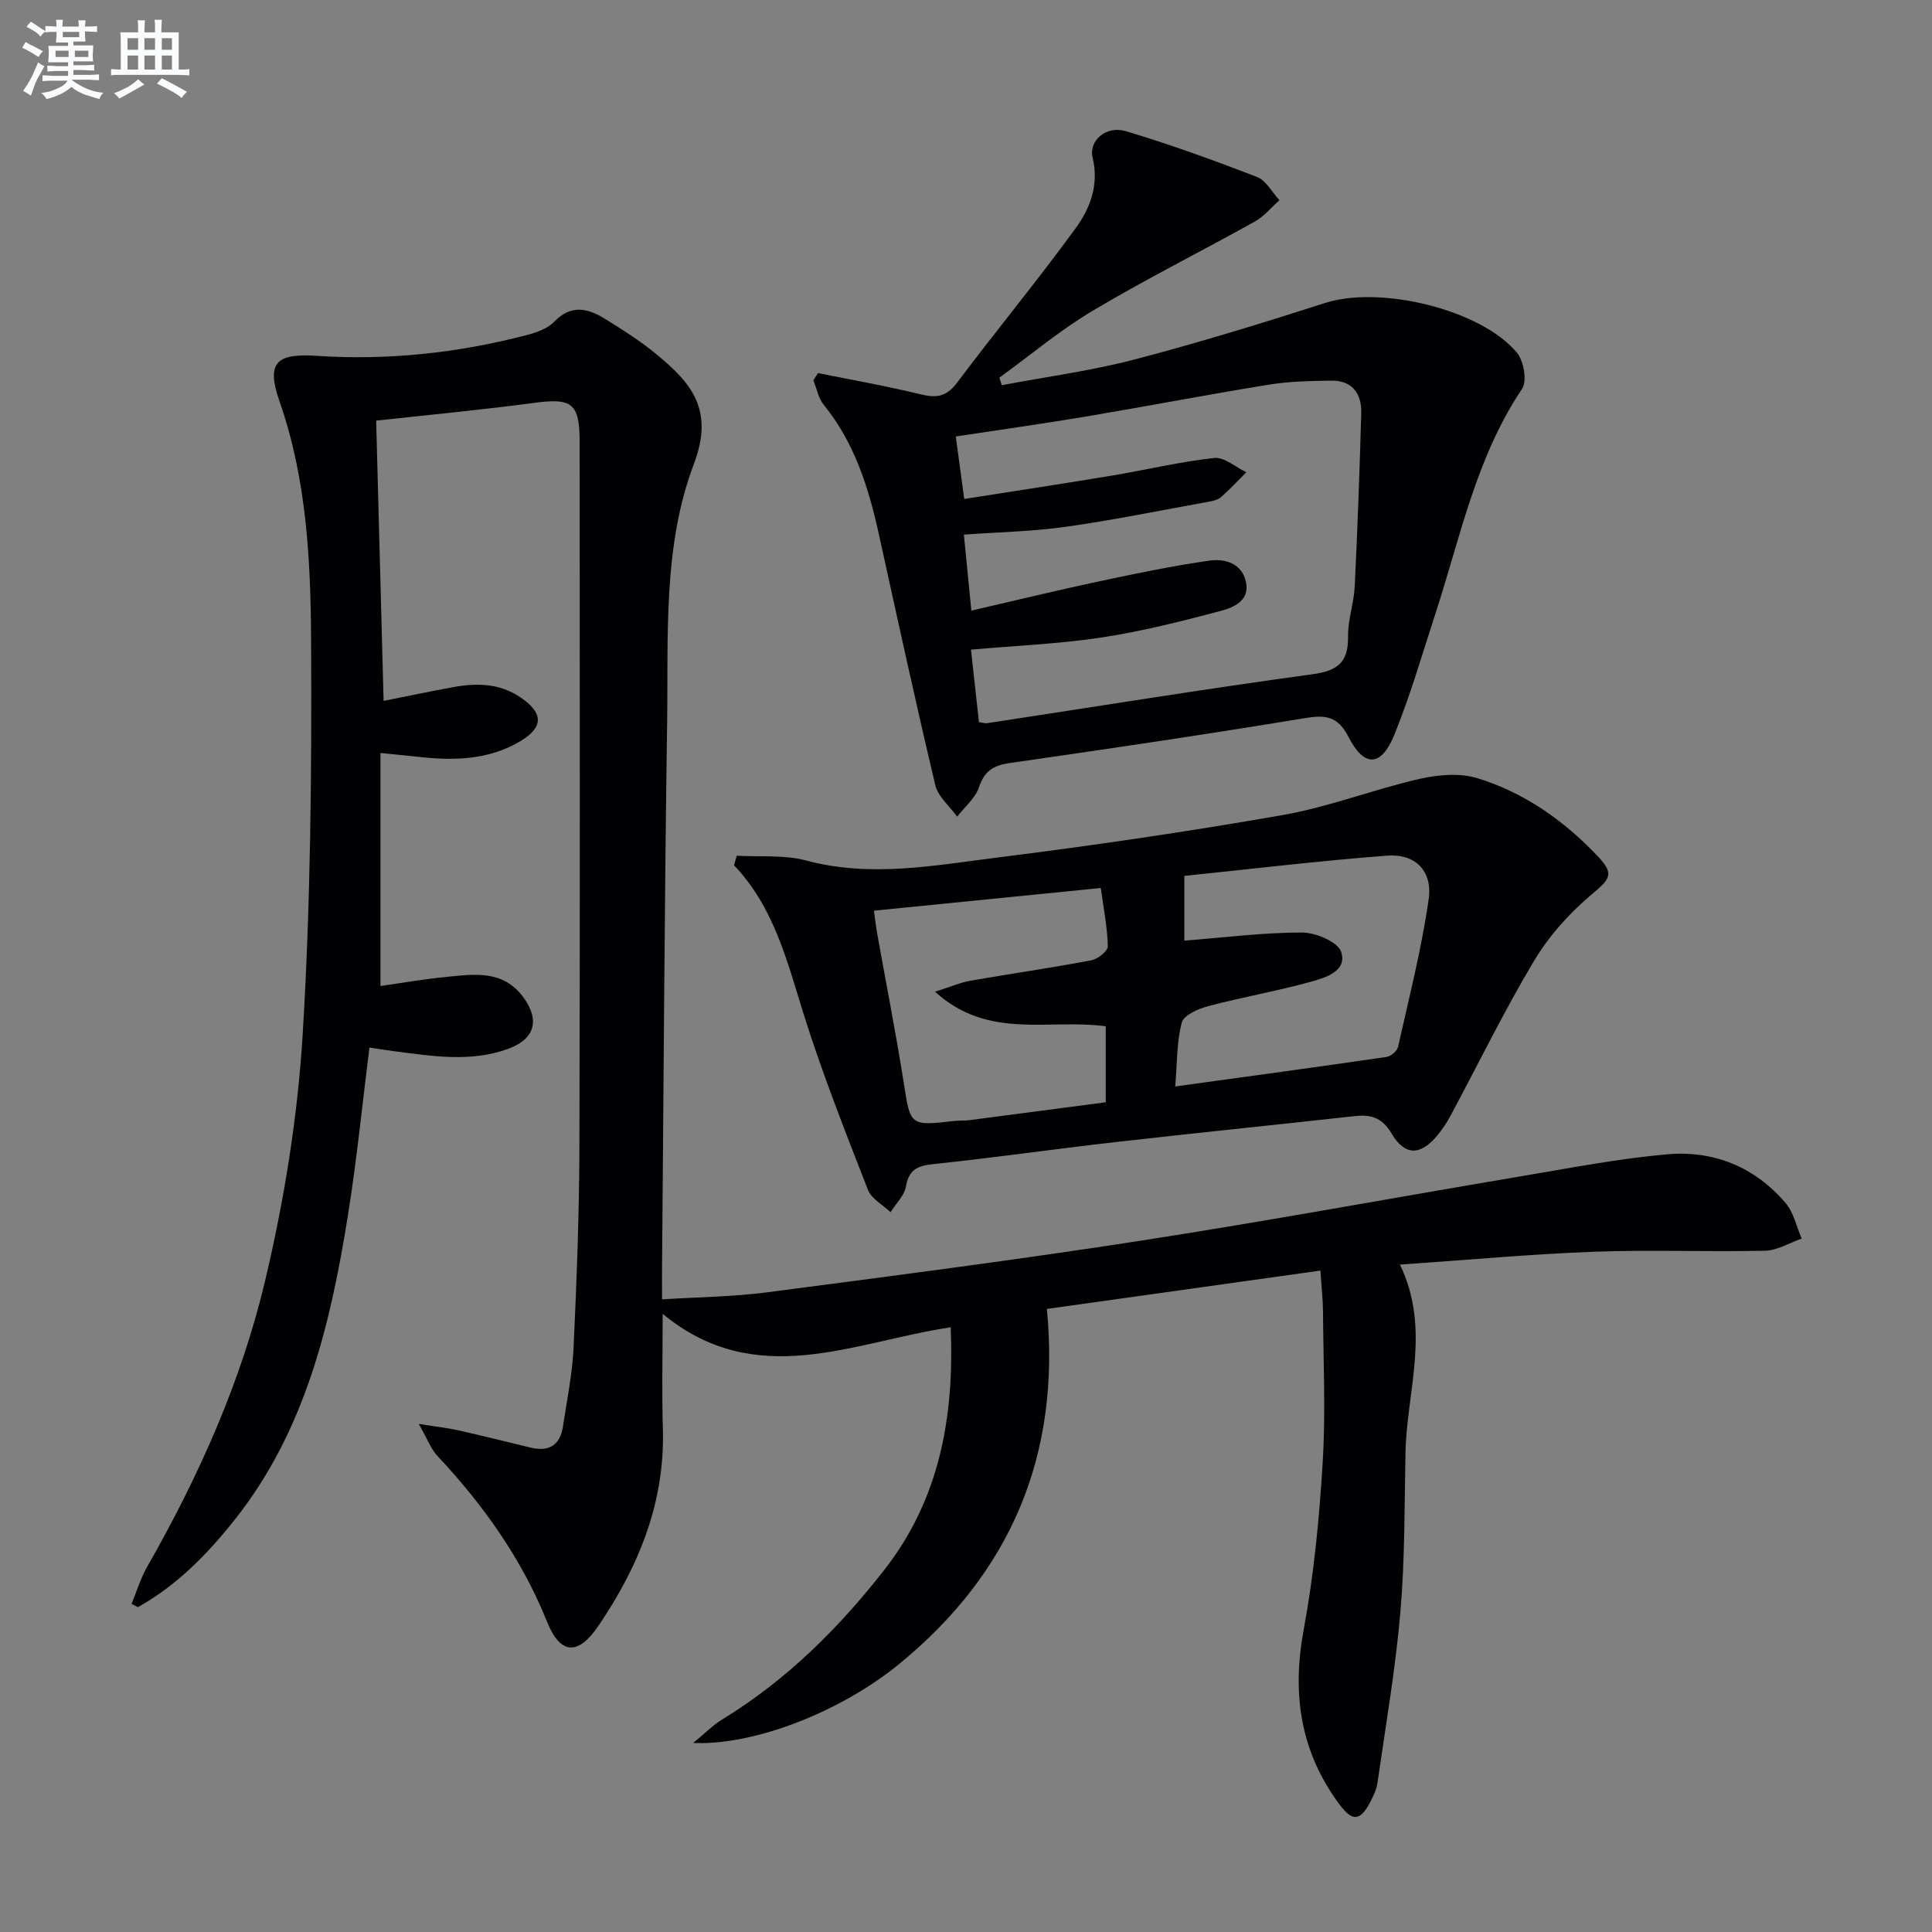
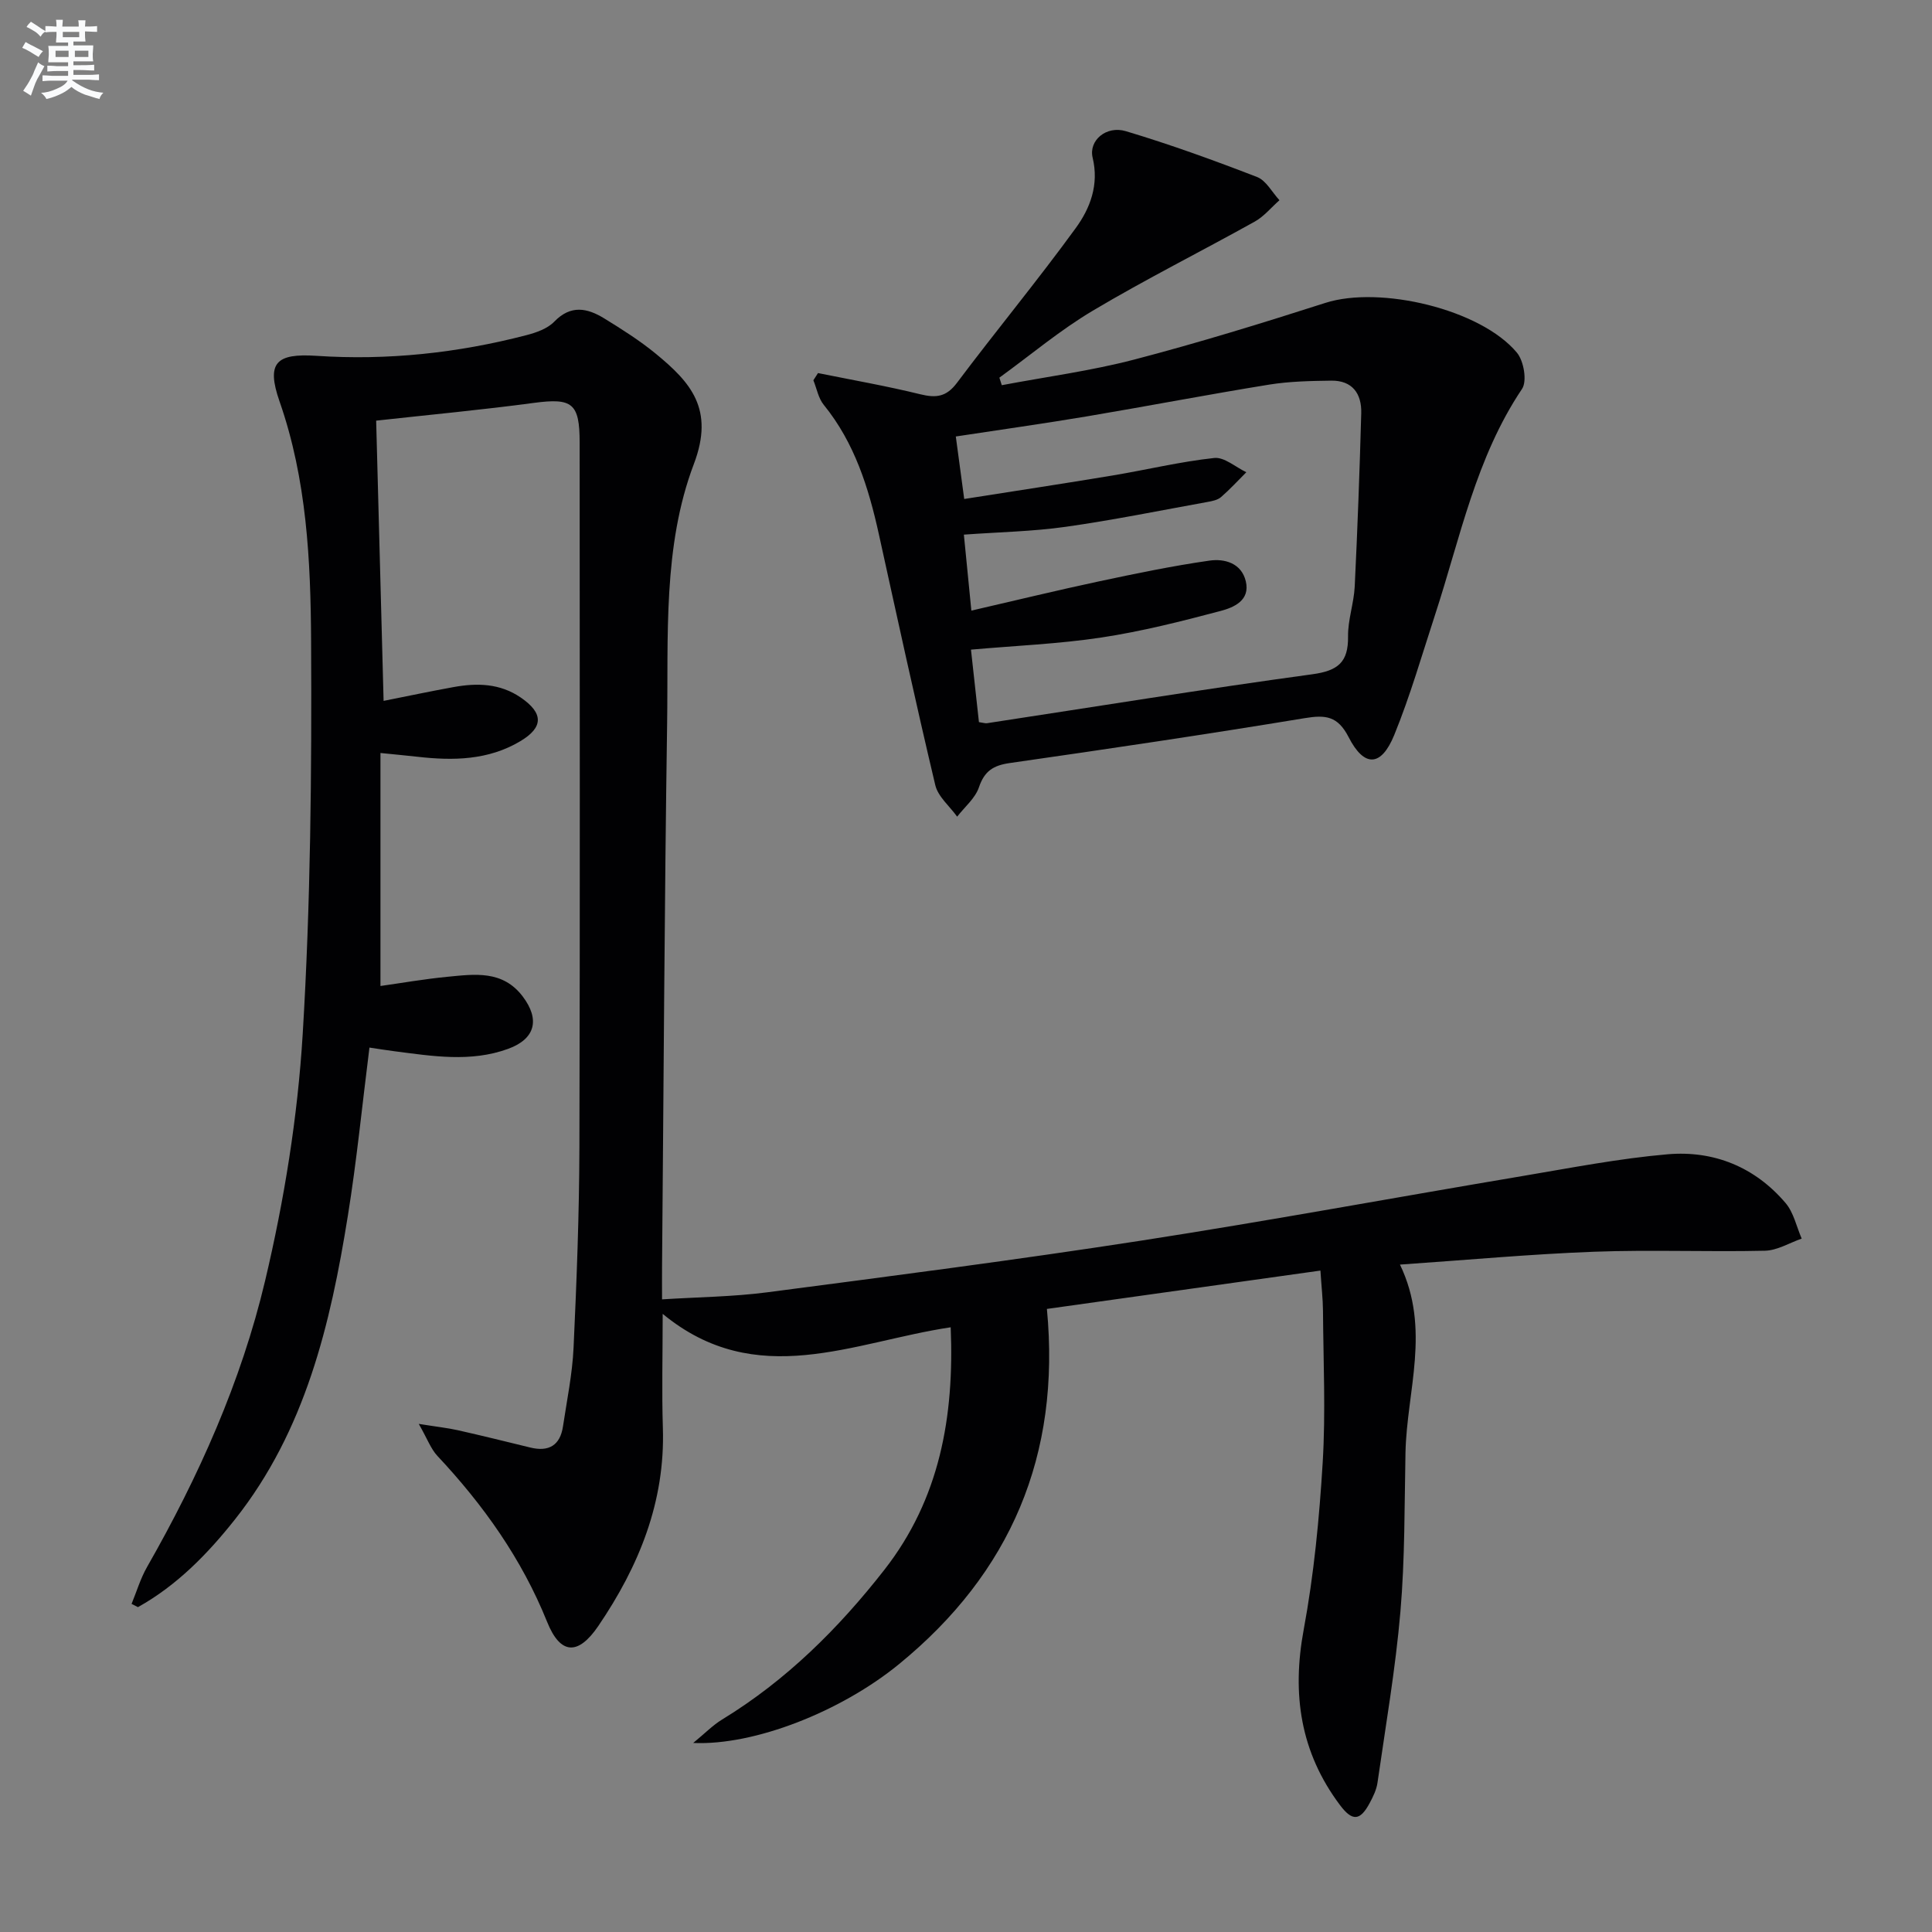
<svg xmlns="http://www.w3.org/2000/svg" enable-background="new 0 0 400 400" viewBox="0 0 400 400">
  <rect x="0" y="0" width="400" height="400" fill="#808080" stroke="none" />
  <g fill="#010103">
    <path d="m77.88 87.09c.52 19.49 1.02 38.41 1.54 58.02 4.92-.98 9.7-1.99 14.5-2.86 4.86-.88 9.59-.78 13.9 2.17 4.7 3.22 4.75 6.15-.1 9.04-6.63 3.95-13.89 4.06-21.28 3.22-2.27-.26-4.54-.46-7.67-.78v48.24c4.2-.59 9.03-1.44 13.9-1.91 5.61-.54 11.39-1.4 15.54 4.06 3.63 4.78 2.63 8.8-3 10.86-7.79 2.84-15.72 1.5-23.61.49-1.62-.21-3.23-.47-5.11-.75-1.5 11.86-2.63 23.4-4.47 34.82-3.6 22.47-8.8 44.45-23.35 62.84-5.67 7.16-12.03 13.69-20.11 18.19-.44-.22-.88-.45-1.32-.67 1.05-2.55 1.84-5.25 3.2-7.63 10.69-18.72 19.5-38.38 24.45-59.28 3.96-16.71 6.74-33.92 7.78-51.05 1.64-27.05 1.88-54.21 1.74-81.32-.09-16.71-.89-33.52-6.53-49.67-2.82-8.08-.65-9.99 7.62-9.45 14.7.98 29.23-.57 43.49-4.28 2.05-.53 4.37-1.35 5.77-2.8 3.42-3.54 6.84-2.81 10.32-.68 3.68 2.26 7.36 4.59 10.69 7.32 7.19 5.91 12.21 11.43 7.89 22.83-6.47 17.06-5.27 35.7-5.54 53.79-.55 37.47-.72 74.95-1.05 112.42-.02 1.97 0 3.93 0 6.75 7.56-.48 14.68-.54 21.68-1.45 25.84-3.38 51.69-6.72 77.44-10.7 26.41-4.09 52.7-8.96 79.06-13.39 9.98-1.68 19.96-3.63 30.02-4.5 9.57-.82 18.07 2.64 24.41 10.09 1.68 1.97 2.26 4.88 3.34 7.37-2.53.88-5.05 2.45-7.61 2.51-11.79.27-23.61-.23-35.39.21-13.1.49-26.16 1.7-40.17 2.66 6.43 13.36 1.4 26.17 1.14 38.96-.22 10.98-.11 22-1.05 32.92-1.02 11.86-3.06 23.63-4.75 35.42-.21 1.44-.9 2.85-1.6 4.16-1.99 3.73-3.6 3.85-6.15.46-8.21-10.93-10.01-22.97-7.52-36.36 2.11-11.39 3.23-23.02 3.93-34.6.63-10.42.13-20.91.06-31.38-.02-2.46-.31-4.92-.53-8.34-18.96 2.66-37.46 5.25-56.63 7.94 2.89 30.31-7.52 54.67-30.63 73.55-11.99 9.8-29.93 16.88-42.6 16.31 2.44-2 4.06-3.68 6-4.86 13.27-8.1 24.09-18.85 33.58-30.99 11.45-14.66 14.5-31.66 13.73-50.21-20.18 3.01-40.2 13.24-59.63-2.78 0 8.7-.2 16.17.04 23.62.49 15.31-4.96 28.63-13.35 40.98-4.17 6.14-7.85 6.05-10.62-.84-5.26-13.06-13.18-24.18-22.71-34.35-1.35-1.44-2.06-3.48-3.86-6.63 3.8.61 5.99.84 8.13 1.32 5.01 1.13 9.99 2.36 14.98 3.58 3.81.93 6.16-.45 6.75-4.38.81-5.42 1.94-10.84 2.19-16.29.64-13.8 1.17-27.61 1.21-41.43.14-48.66.06-97.32.05-145.99 0-8.15-1.54-9.25-9.44-8.2-10.71 1.44-21.46 2.44-32.69 3.68z" />
    <path d="m169.36 77.24c7.07 1.43 14.18 2.67 21.18 4.39 3.27.8 5.39.56 7.59-2.37 8.08-10.77 16.68-21.16 24.6-32.05 2.97-4.08 4.84-8.94 3.49-14.56-.86-3.56 2.82-6.71 6.88-5.49 9.18 2.75 18.23 6.03 27.17 9.49 1.88.73 3.1 3.16 4.63 4.8-1.69 1.49-3.18 3.34-5.1 4.42-11.15 6.21-22.58 11.93-33.54 18.45-6.8 4.04-12.92 9.21-19.35 13.87.17.52.33 1.04.5 1.56 9.14-1.73 18.42-2.96 27.4-5.3 13.32-3.48 26.49-7.54 39.6-11.74 11.29-3.62 32.18 1.3 39.66 10.32 1.42 1.71 2.13 5.88 1.05 7.49-9.57 14.26-12.8 30.85-17.99 46.72-2.73 8.35-5.16 16.83-8.47 24.94-2.7 6.6-6.21 6.75-9.44.44-2.26-4.4-4.77-4.65-9.12-3.93-20.3 3.35-40.66 6.37-61.04 9.29-3.41.49-5.24 1.65-6.38 5.02-.77 2.28-2.96 4.07-4.51 6.08-1.56-2.17-3.96-4.13-4.53-6.53-4.1-17.26-7.86-34.61-11.68-51.94-2.13-9.65-5.02-18.93-11.41-26.79-1.12-1.37-1.45-3.38-2.15-5.09.32-.5.64-.99.96-1.49zm31.75 49.18c9.25-2.13 17.78-4.21 26.36-6.04 7.61-1.62 15.24-3.21 22.93-4.31 3.12-.45 6.63.5 7.53 4.28.95 3.98-2.51 5.42-5.21 6.14-8.15 2.16-16.37 4.24-24.69 5.5-8.81 1.33-17.76 1.69-27 2.51.57 5.18 1.12 10.18 1.65 15.01.98.14 1.32.27 1.62.23 22.46-3.42 44.89-7.07 67.4-10.14 5.33-.73 7.47-2.5 7.4-7.83-.05-3.44 1.21-6.88 1.38-10.34.58-11.95 1.02-23.92 1.35-35.88.11-4.03-1.82-6.8-6.21-6.74-4.29.06-8.63.14-12.85.82-12.6 2.04-25.13 4.45-37.71 6.57-8.94 1.5-17.92 2.76-27.17 4.17.6 4.46 1.12 8.35 1.74 12.94 10.49-1.65 20.62-3.19 30.74-4.87 7.02-1.17 13.97-2.86 21.02-3.62 2.09-.23 4.43 1.9 6.65 2.95-1.73 1.73-3.39 3.54-5.23 5.14-.7.61-1.82.84-2.79 1.01-9.79 1.77-19.54 3.76-29.38 5.15-6.85.97-13.81 1.09-21.08 1.62.5 5.07.99 9.98 1.55 15.73z" />
-     <path d="m152.53 177.17c4.81.28 9.84-.23 14.4.99 13.34 3.58 26.49 1.02 39.6-.62 19.75-2.48 39.48-5.36 59.08-8.8 9.55-1.68 18.75-5.29 28.24-7.47 3.86-.88 8.36-1.28 12.04-.15 9.69 2.97 17.9 8.77 24.87 16.11 3.59 3.78 2.57 4.75-1.29 8.01-4.57 3.85-8.78 8.55-11.84 13.66-6.22 10.4-11.54 21.34-17.28 32.04-.78 1.46-1.72 2.87-2.77 4.14-3.46 4.18-6.69 4.3-9.49-.42-2-3.37-4.34-3.95-7.72-3.57-16.51 1.83-33.04 3.5-49.54 5.38-12.53 1.43-25.02 3.22-37.56 4.54-3.26.34-5.09 1.09-5.71 4.64-.33 1.9-2.07 3.55-3.18 5.32-1.61-1.53-3.97-2.77-4.69-4.64-4.68-12.04-9.45-24.07-13.31-36.39-3.43-10.96-6.12-22.09-14.41-30.8.18-.67.37-1.32.56-1.97zm92.68 17.58c8.47-.66 16.41-1.69 24.36-1.68 2.83 0 7.42 1.93 8.1 4 1.31 3.98-3.21 5.34-6.24 6.18-7.01 1.94-14.21 3.19-21.24 5.05-2.07.55-5.1 1.86-5.51 3.4-1.08 4.05-.95 8.43-1.36 13.24 14.91-2.06 29.34-4.01 43.74-6.11.9-.13 2.19-1.21 2.38-2.05 2.28-10.17 4.88-20.3 6.35-30.6.84-5.9-2.79-9.47-8.6-9.03-14 1.07-27.94 2.75-41.98 4.19zm-16.27 33.46c0-5.81 0-10.92 0-15.73-11.9-1.6-24.35 2.88-35.35-7.16 3.36-1.06 5.32-1.93 7.36-2.28 8.33-1.45 16.7-2.65 25.01-4.22 1.33-.25 3.42-1.93 3.4-2.91-.09-3.89-.87-7.77-1.45-12.06-15.92 1.59-31.23 3.13-46.97 4.7.25 1.82.41 3.27.67 4.71 1.83 10.28 3.86 20.53 5.49 30.85 1.42 9.01 1.22 9.03 10.6 7.96.99-.11 2-.02 2.99-.15 9.51-1.24 19.02-2.5 28.25-3.71z" />
  </g>
  <path d="m6.8 9.5c.6.3 1.3.7 2.1 1.1-.4.4-.7.8-.9 1.2-.7-.4-1.3-.8-1.8-1.1s-1.1-.6-1.6-.8c.2-.4.5-.8.7-1.2.4.2.8.5 1.5.8zm.9 6.9c-.3.6-.5 1.1-.7 1.7s-.4 1.1-.6 1.7c-.6-.4-1.1-.7-1.6-1 .7-1 1.2-1.8 1.5-2.4.3-.5.6-1.1.8-1.7.3-.6.5-1.2.8-1.8.3.3.8.6 1.3.8-.7 1.3-1.2 2.2-1.5 2.7zm.1-11c.4.3 1 .7 1.7 1.1-.5.2-.8.6-1.1 1.1-.5-.6-1-1-1.4-1.2s-.9-.6-1.5-.8c.2-.4.5-.7.9-1.1.5.3.9.6 1.4.9zm10.5 13.1c1 .4 2 .6 3.1.7-.4.4-.7.8-.8 1.3-.9-.2-1.9-.6-3-.9-1-.4-2-.9-2.8-1.6-.5.4-1.1.9-1.9 1.3s-1.9.9-3.3 1.2c-.1-.3-.5-.8-1.1-1.3 1 0 2.1-.3 3.2-.8 1.2-.5 1.9-1 2.3-1.7h-3.2c-.4 0-1 0-2 .1v-1.2c1 0 1.7.1 2 .1h3.3v-1h-2.3c-.2 0-.9 0-2 .1v-1.2c1.2 0 1.9.1 2 .1h2.3v-.8h-4.1c0-.7.1-1.2.1-1.6 0-.5 0-1.1-.1-1.8h4.1v-.7h-2.5c0-.6.1-1.1.1-1.6v-.6h-.5c-.4 0-1 0-1.8.1v-1.3c1.2 0 1.9.1 2.1.1h.2c0-.3 0-.8-.1-1.4h1.4c0 .6-.1 1-.1 1.4h3.4c0-.4 0-.8-.1-1.3h1.5c0 .4-.1.9-.1 1.3.7 0 1.5 0 2.5-.1v1.2c-1 0-1.8-.1-2.5-.1v.6c0 .3 0 .8.1 1.5h-2.5v.8h4.1c0 .8-.1 1.3-.1 1.8s0 1 .1 1.5h-4.1v.8h1.4c.8 0 1.8 0 2.9-.1v1.2c-1 0-1.9-.1-2.8-.1h-1.5v1h3.2c.3 0 1 0 2.1-.1v1.2c-1.1 0-1.8-.1-2.1-.1h-3.4l-.1.1c1.4 1 2.4 1.5 3.4 1.9zm-4.1-6.7v-1.3h-2.7v1.3zm2.2-4.1v-1.1h-3.4v1.1zm1.9 4.1v-1.3h-2.8v1.3z" fill="#fafbfc" />
-   <path d="m37 6.7v2.3 5.4c1 0 1.8 0 2.2-.1v1.3c-.6 0-1.5-.1-2.5-.1h-11.9c-.7 0-1.3 0-1.8.1v-1.3c.5 0 1.1.1 2 .1v-5.2c0-1 0-1.8-.1-2.5h3.7c0-1.3 0-2.1-.1-2.5h1.5c0 .4-.1 1.3-.1 2.5h2.2c0-1.2 0-2.1-.1-2.6h1.5c0 .4-.1 1.3-.1 2.6zm-12.3 13.7c-.3-.4-.7-.8-1.1-1.1 1.1-.4 2.1-.9 2.9-1.3.8-.5 1.5-1 2.1-1.6.4.4.9.8 1.3 1.1-2.5 1.4-4.2 2.4-5.2 2.9zm3.9-10.1v-2.4h-2.2v2.4zm0 4.1v-2.9h-2.2v2.9zm3.5-4.1v-2.4h-2.2v2.4zm0 4.1v-2.9h-2.2v2.9zm.4 2.9 1-1.1c.6.3 1.4.7 2.5 1.3s2 1.1 2.7 1.5c-.4.4-.8.8-1.1 1.3-.8-.8-2.5-1.7-5.1-3zm3.1-7v-2.4h-2.1v2.4zm0 4.1v-2.9h-2.1v2.9z" fill="#fafbfc" />
</svg>